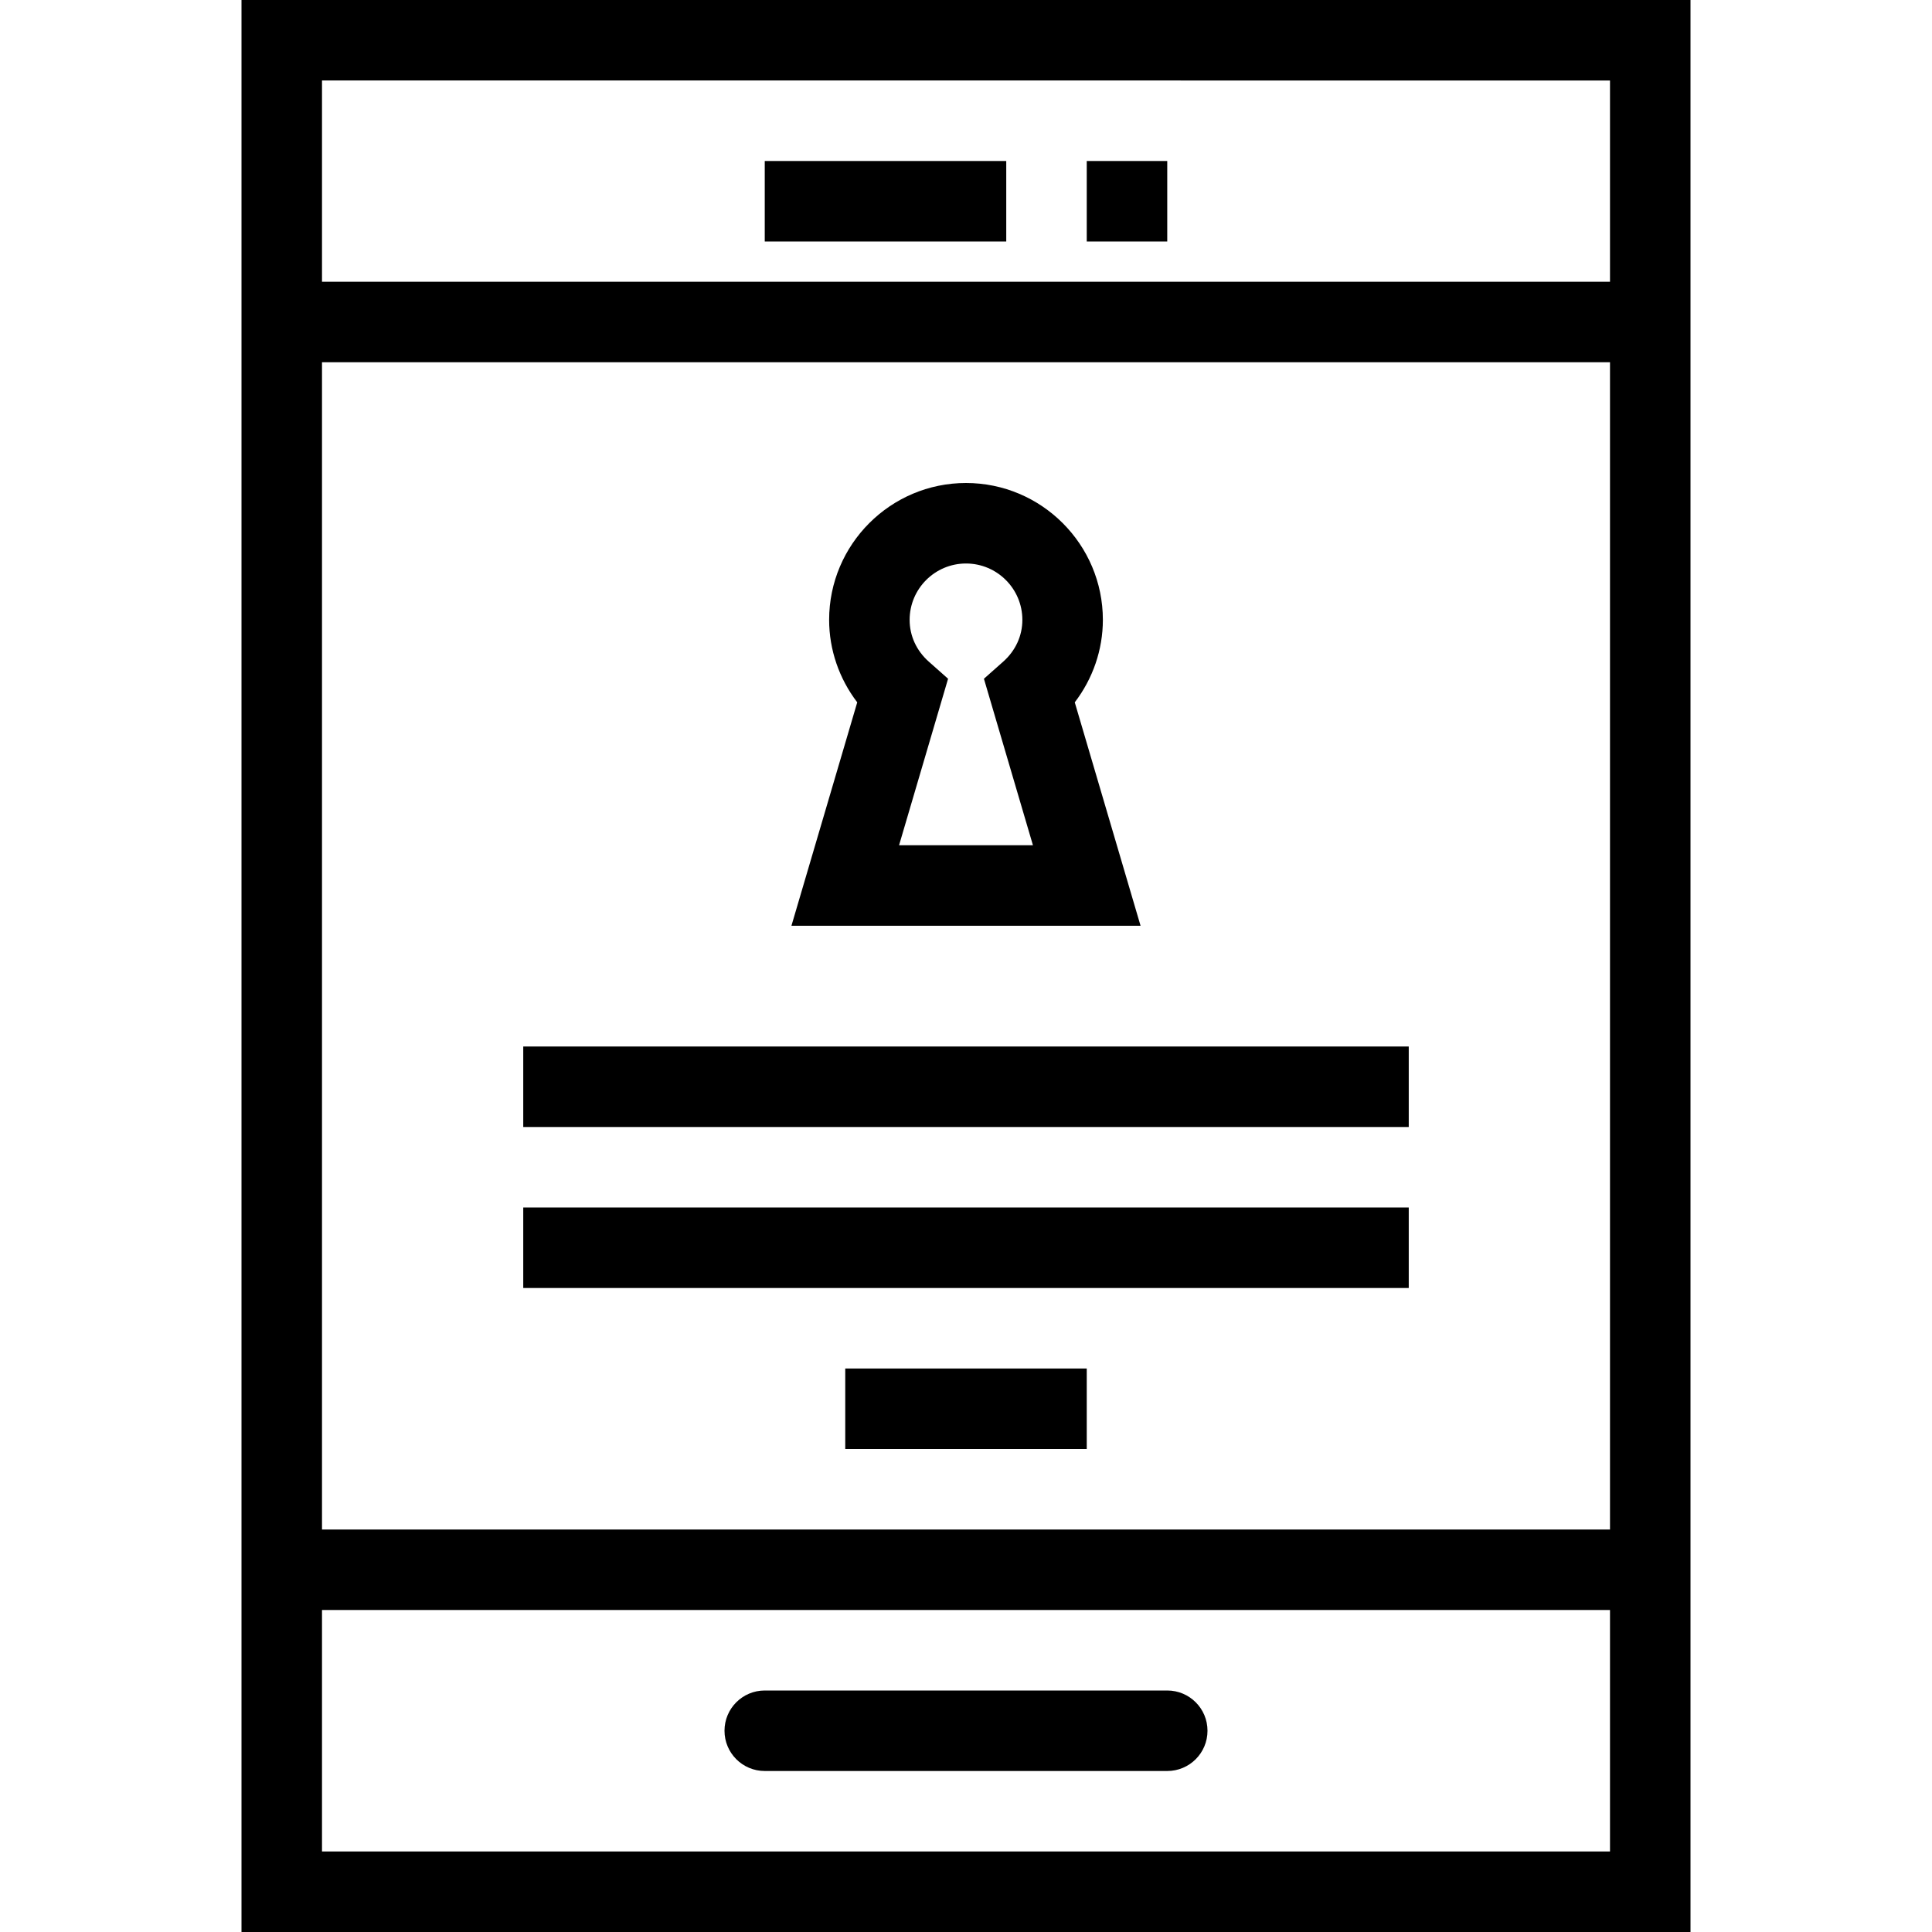
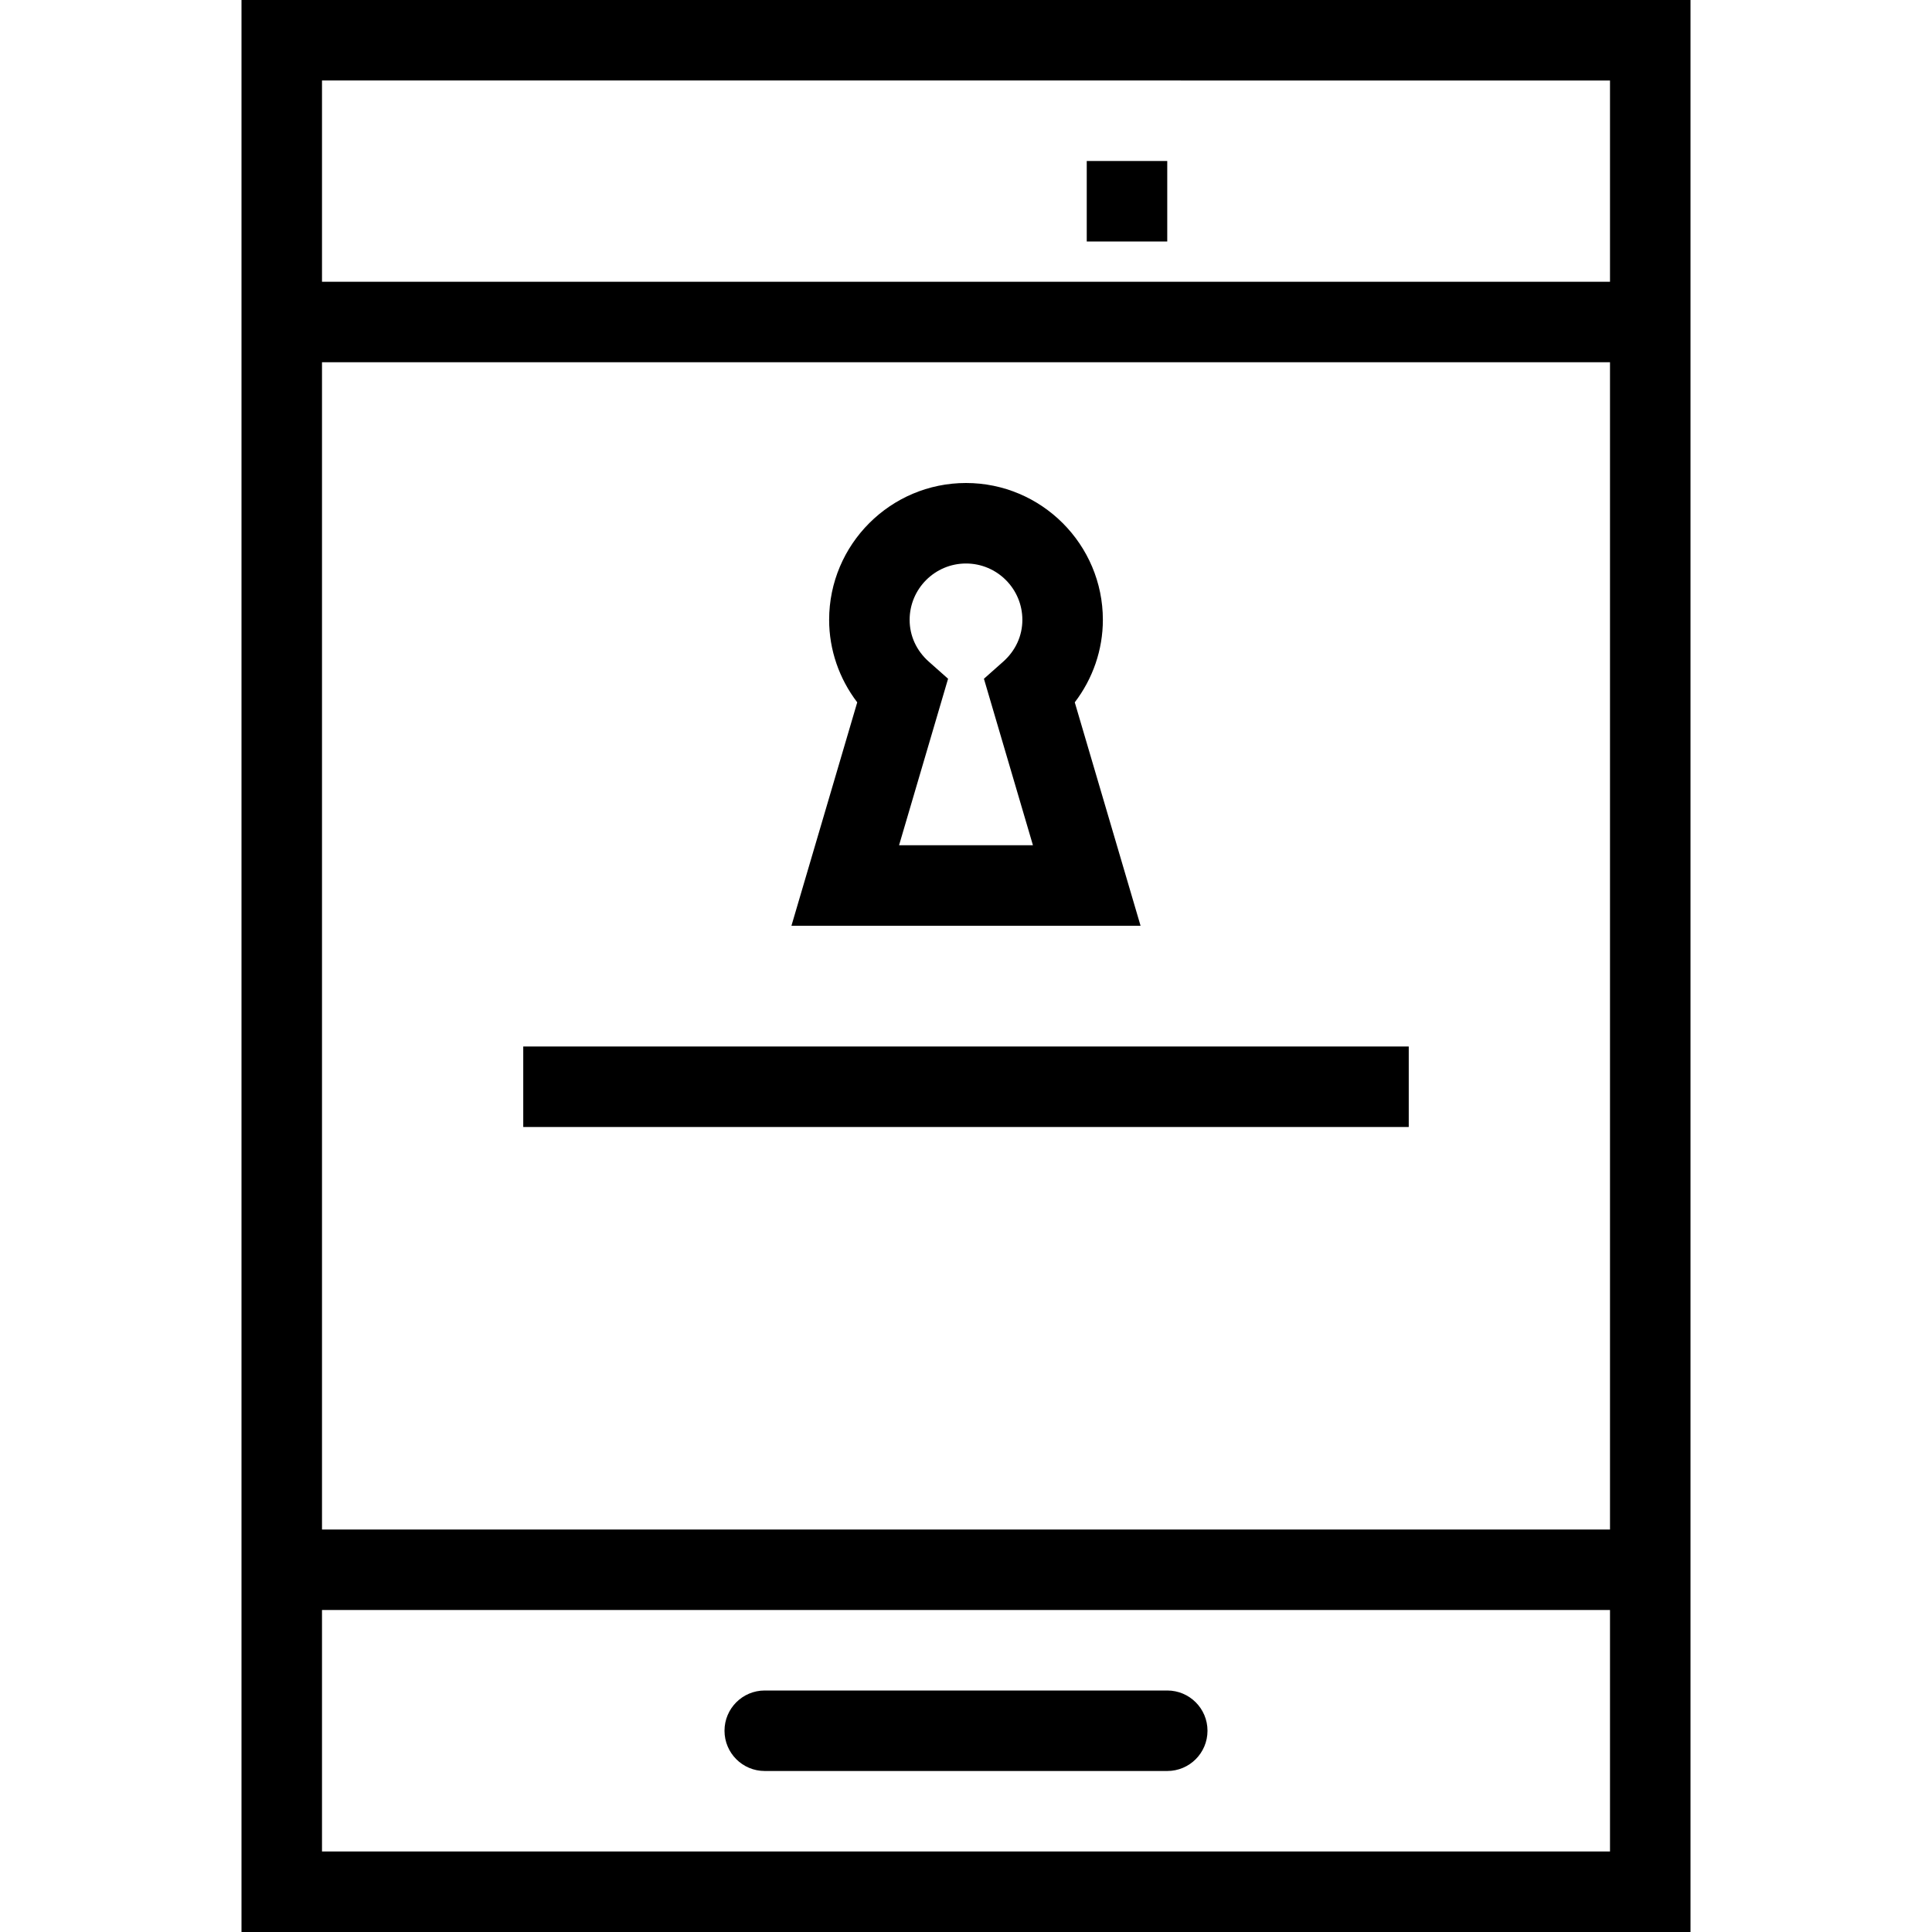
<svg xmlns="http://www.w3.org/2000/svg" fill="#000000" version="1.1" id="Layer_1" viewBox="0 0 491.52 491.52" xml:space="preserve">
  <g>
    <g>
      <path d="M61.44,0v491.52h368.64V0H61.44z M409.6,471.04H81.92V409.6H409.6V471.04z M409.6,389.12H81.92V92.16H409.6V389.12z     M409.6,71.68H81.92v-51.2H409.6V71.68z" />
    </g>
  </g>
  <g>
    <g>
      <path d="M296.96,430.08h-102.4c-5.66,0-10.24,4.58-10.24,10.24c0,5.66,4.58,10.24,10.24,10.24h102.4    c5.66,0,10.24-4.58,10.24-10.24C307.2,434.66,302.62,430.08,296.96,430.08z" />
    </g>
  </g>
  <g>
    <g>
-       <rect x="194.56" y="40.96" width="61.44" height="20.48" />
-     </g>
+       </g>
  </g>
  <g>
    <g>
      <rect x="276.48" y="40.96" width="20.48" height="20.48" />
    </g>
  </g>
  <g>
    <g>
      <path d="M290.17,235.52l-16.74-56.84c4.6-6.02,7.15-13.38,7.15-20.98c0-19.2-15.62-34.82-34.82-34.82s-34.82,15.62-34.82,34.82    c0,7.6,2.55,14.96,7.15,20.98l-16.74,56.84H290.17z M236.33,168.36c-3.17-2.8-4.91-6.59-4.91-10.66c0-7.91,6.43-14.34,14.34-14.34    c7.91,0,14.34,6.43,14.34,14.34c0,4.07-1.74,7.86-4.91,10.66l-4.87,4.32l12.47,42.36h-34.06l12.47-42.36L236.33,168.36z" />
    </g>
  </g>
  <g>
    <g>
      <rect x="133.12" y="266.24" width="225.28" height="20.48" />
    </g>
  </g>
  <g>
    <g>
-       <rect x="133.12" y="307.2" width="225.28" height="20.48" />
-     </g>
+       </g>
  </g>
  <g>
    <g>
-       <rect x="215.04" y="348.16" width="61.44" height="20.48" />
-     </g>
+       </g>
  </g>
</svg>